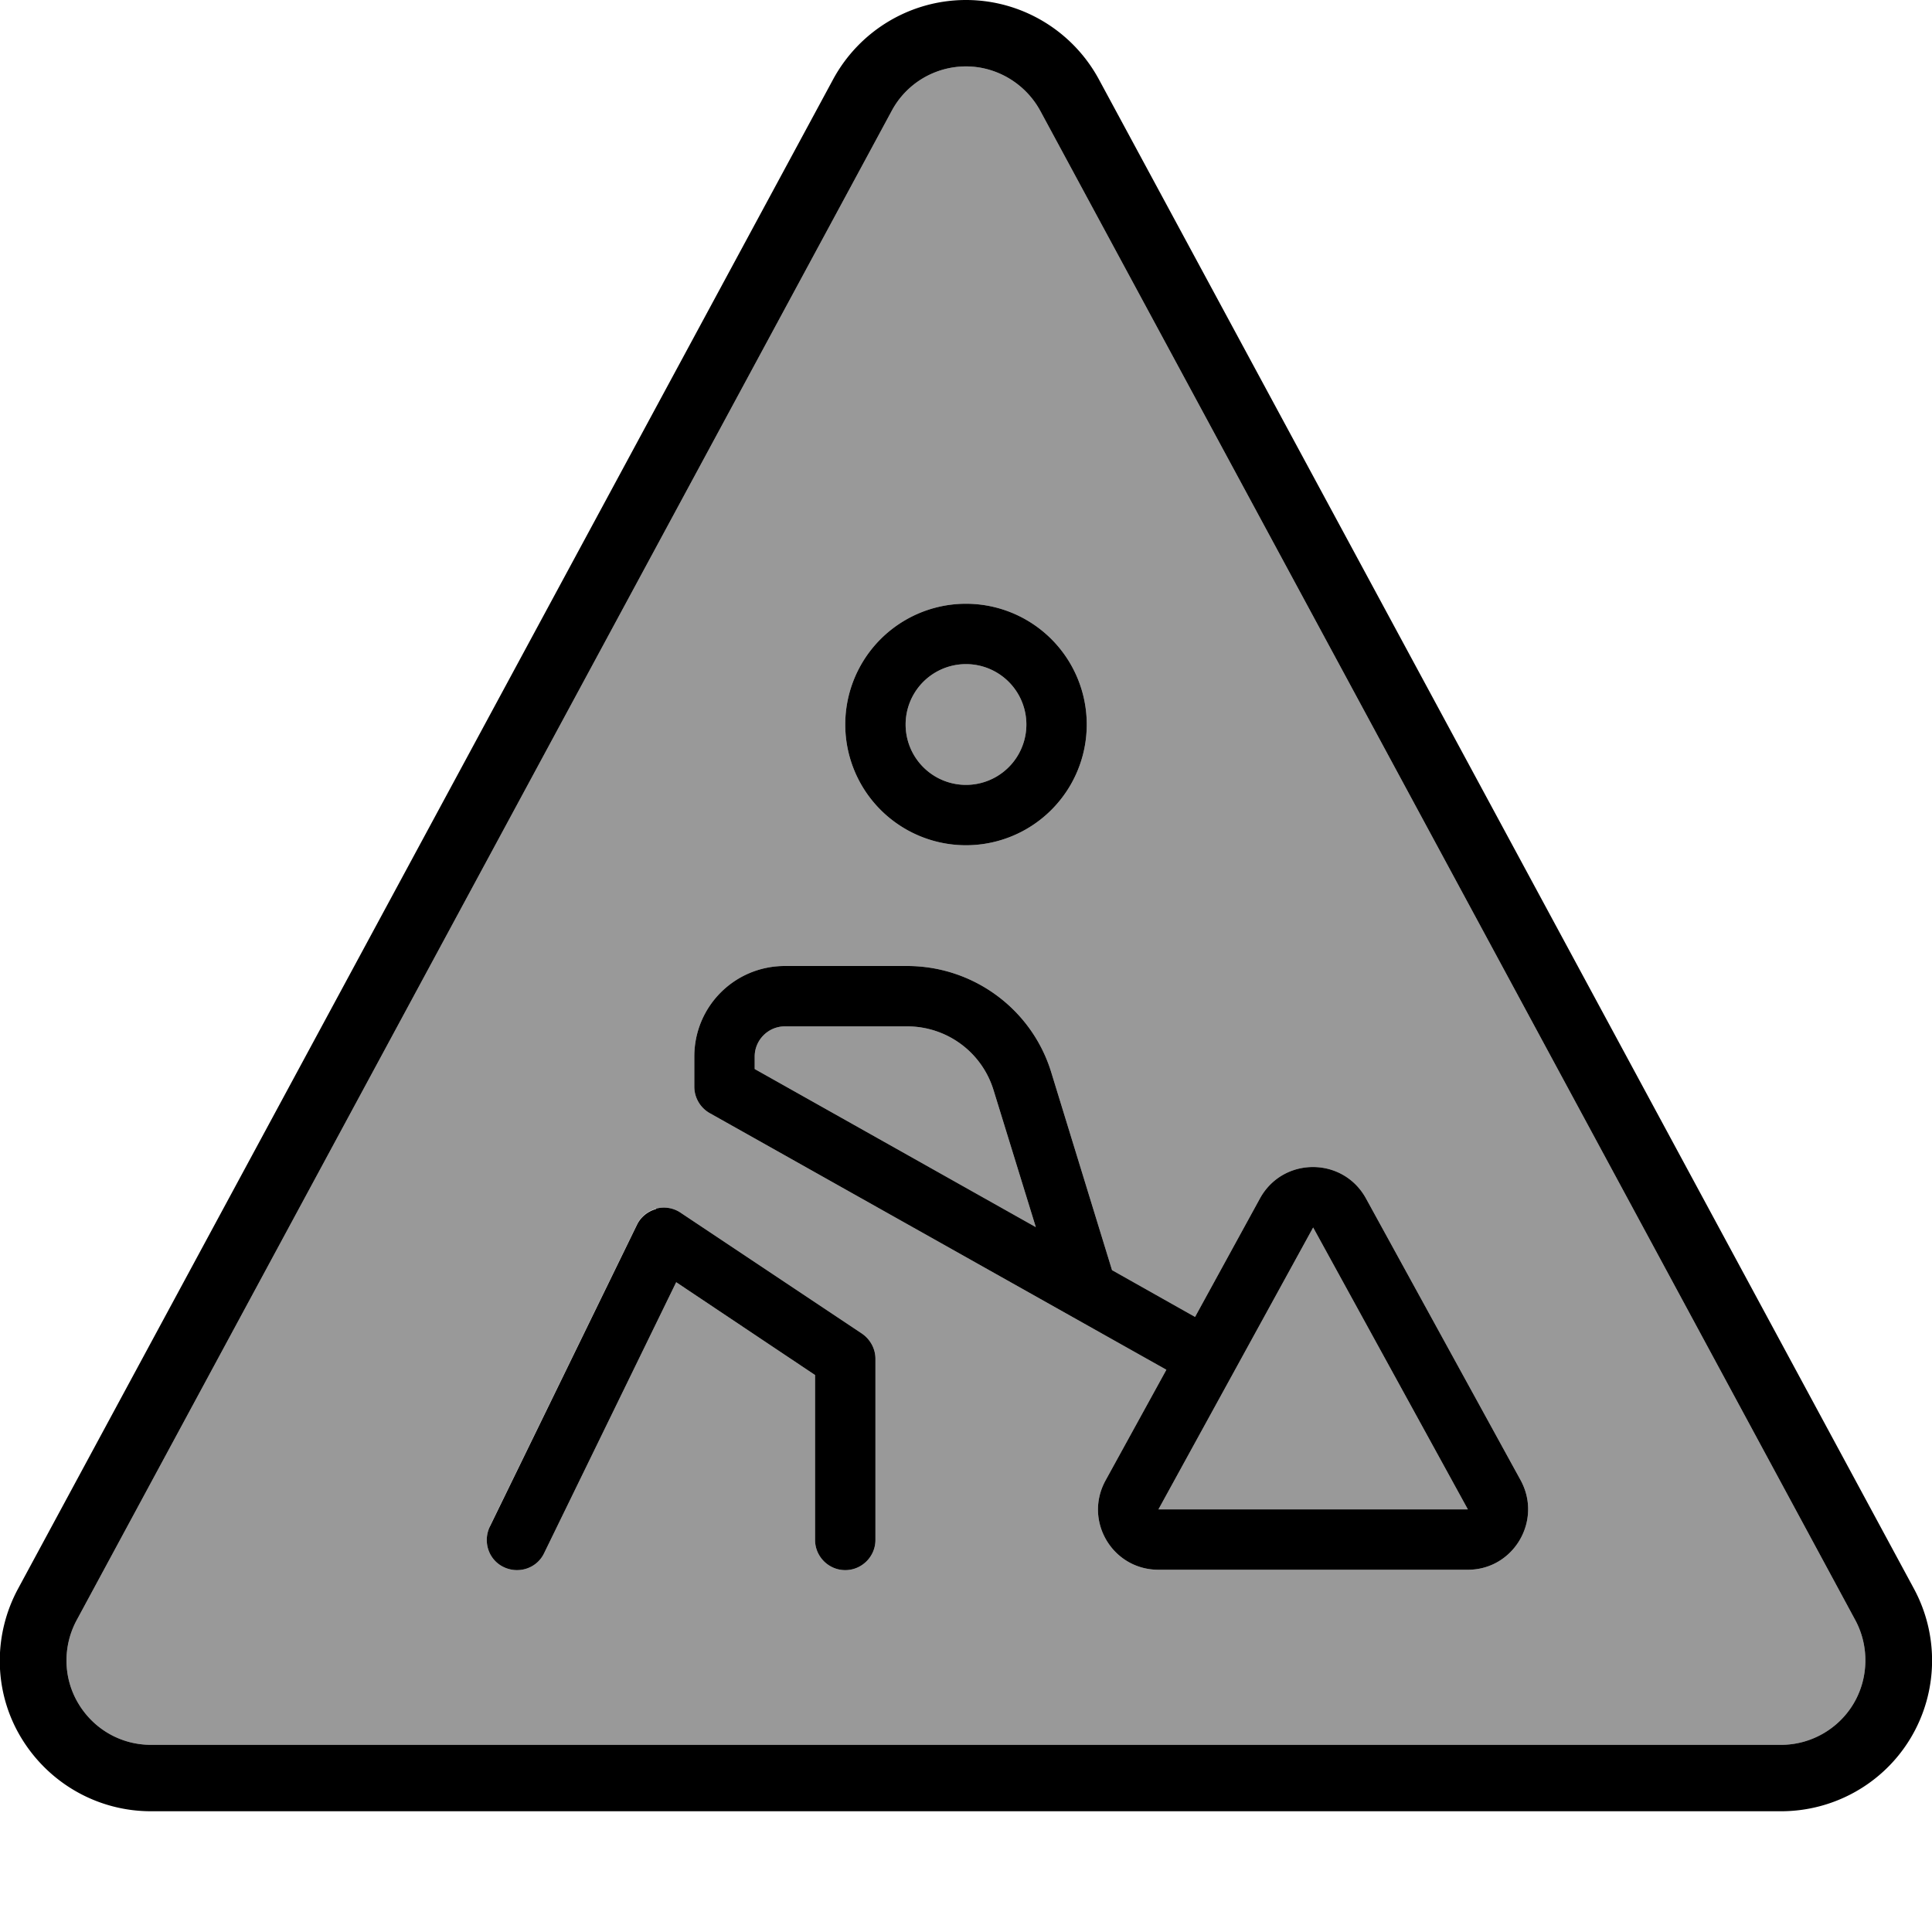
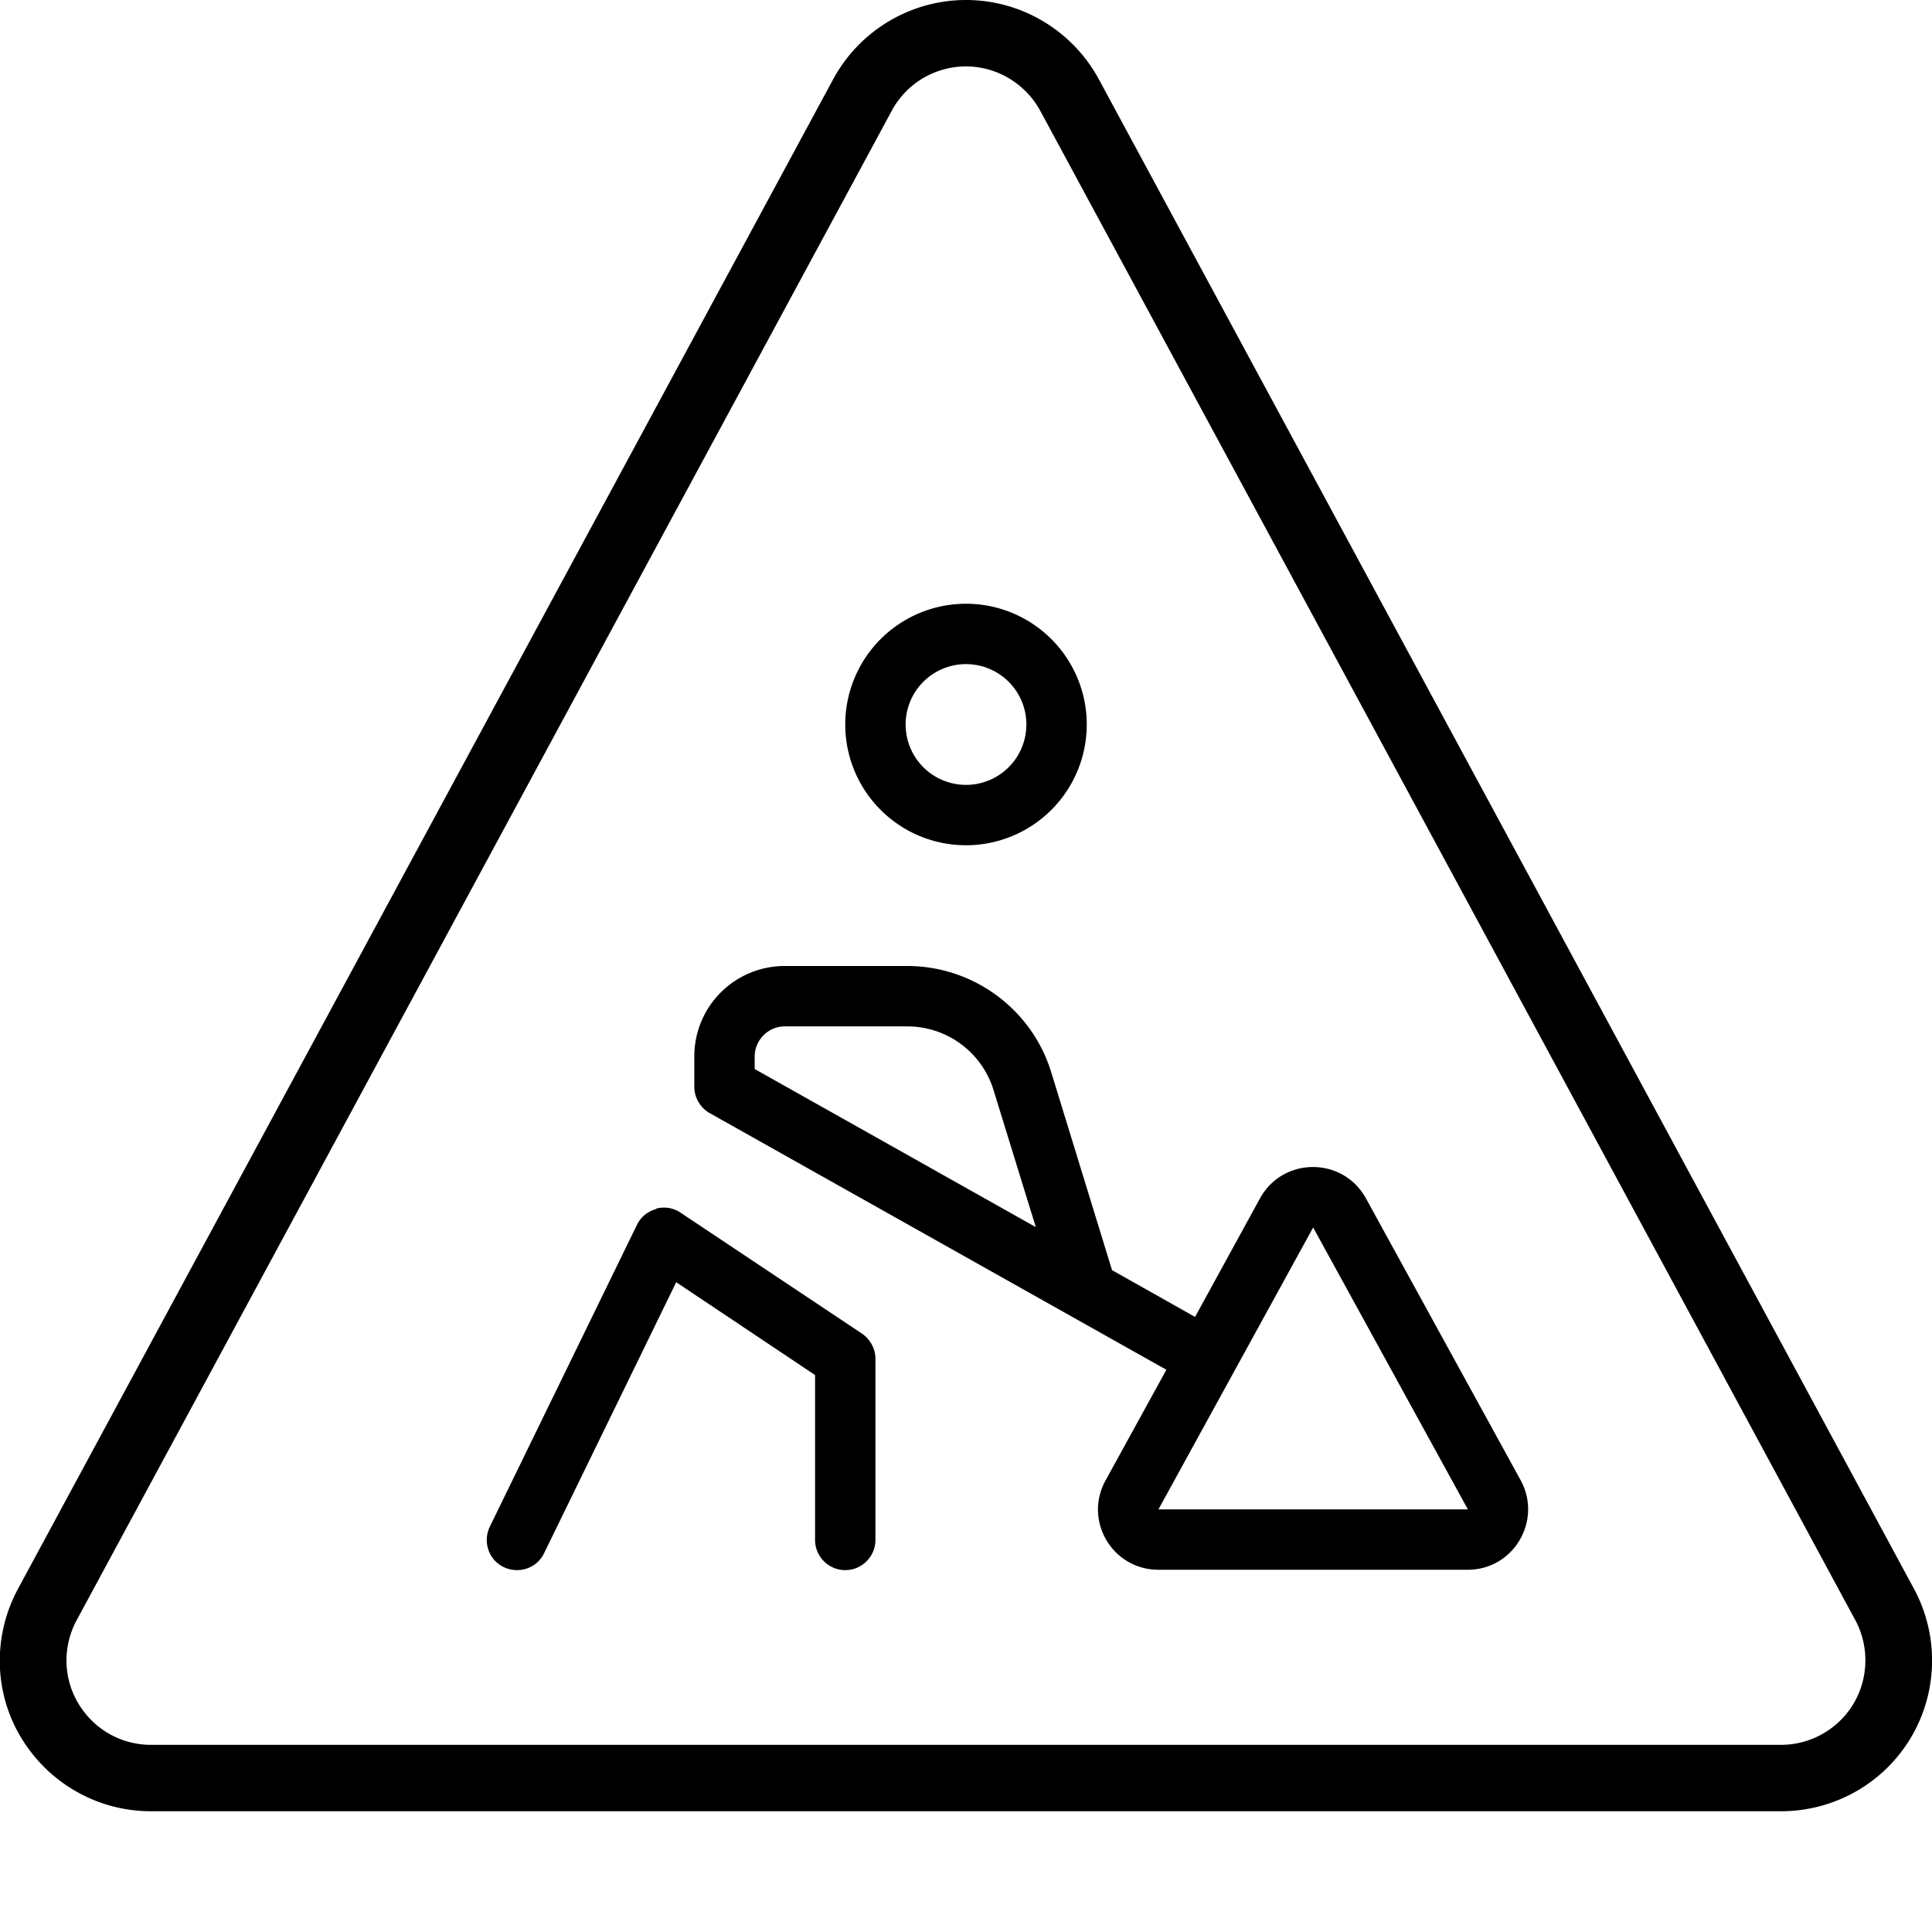
<svg xmlns="http://www.w3.org/2000/svg" viewBox="0 0 512 512">
-   <path opacity=".4" fill="currentColor" d="M20.3 429.4c-3.7 6.9-3.6 15.3 .5 22.1S32.1 462.4 40 462.4l432 0c7.9 0 15.2-4.2 19.2-10.9s4.2-15.2 .5-22.1l-216-400c-3.9-7.2-11.5-11.8-19.7-11.8s-15.8 4.5-19.7 11.8l-216 400zm109.5-24.9l39-80c1-2.1 2.9-3.6 5.1-4.2s4.6-.2 6.5 1.1l48 32c2.2 1.5 3.6 4 3.6 6.7l0 48c0 4.4-3.6 8-8 8s-8-3.6-8-8l0-43.7-36.8-24.6-35 71.8c-1.9 4-6.7 5.6-10.7 3.7s-5.6-6.7-3.7-10.7zM184 280c0-13.3 10.7-24 24-24l32.4 0c17.6 0 33.1 11.5 38.2 28.2l16.1 52.4 22 12.4 17.2-31.4c6.1-11.1 22-11.1 28.1 0l41 74.7c5.8 10.7-1.9 23.7-14 23.7l-82 0c-12.2 0-19.9-13-14-23.7l16.1-29.3-121-68c-2.5-1.4-4.1-4.1-4.1-7l0-8zm16 0l0 3.3 74.5 41.9-11.2-36.3c-3.1-10.1-12.4-16.9-22.9-16.9L208 272c-4.4 0-8 3.6-8 8zm88-88a32 32 0 1 1 -64 0 32 32 0 1 1 64 0zm-48 0a16 16 0 1 0 32 0 16 16 0 1 0 -32 0zm67 208l82 0-41-74.7-41 74.7z" />
  <path fill="currentColor" d="M275.7 29.4c-3.9-7.2-11.5-11.8-19.7-11.8s-15.8 4.5-19.7 11.8l-216 400c-3.7 6.9-3.6 15.3 .5 22.1S32.1 462.4 40 462.4l432 0c7.9 0 15.2-4.2 19.2-10.9s4.2-15.2 .5-22.1l-216-400zM256 0c14.7 0 28.2 8.1 35.2 21l216 400c6.7 12.4 6.4 27.4-.8 39.5S486.1 480 472 480L40 480c-14.1 0-27.1-7.4-34.4-19.5s-7.5-27.1-.8-39.5l216-400c7-12.9 20.5-21 35.2-21zM208 272c-4.4 0-8 3.6-8 8l0 3.3 74.5 41.9-11.2-36.3c-3.1-10.1-12.4-16.9-22.9-16.9L208 272zm86.7 64.6l22 12.4 17.2-31.4c6.1-11.1 22-11.1 28.1 0l41 74.7c5.8 10.7-1.9 23.7-14 23.7l-82 0c-12.2 0-19.9-13-14-23.7l16.1-29.3-121-68c-2.5-1.4-4.1-4.1-4.1-7l0-8c0-13.3 10.7-24 24-24l32.4 0c17.6 0 33.1 11.5 38.2 28.2l16.1 52.4zM272 192a16 16 0 1 0 -32 0 16 16 0 1 0 32 0zm-48 0a32 32 0 1 1 64 0 32 32 0 1 1 -64 0zM173.9 320.3c2.2-.6 4.6-.2 6.5 1.1l48 32c2.2 1.5 3.6 4 3.6 6.7l0 48c0 4.4-3.6 8-8 8s-8-3.6-8-8l0-43.7-36.8-24.6-35 71.8c-1.9 4-6.7 5.6-10.7 3.7s-5.6-6.7-3.7-10.7l39-80c1-2.1 2.9-3.6 5.1-4.2zM307 400l82 0-41-74.7-41 74.7z" />
</svg>